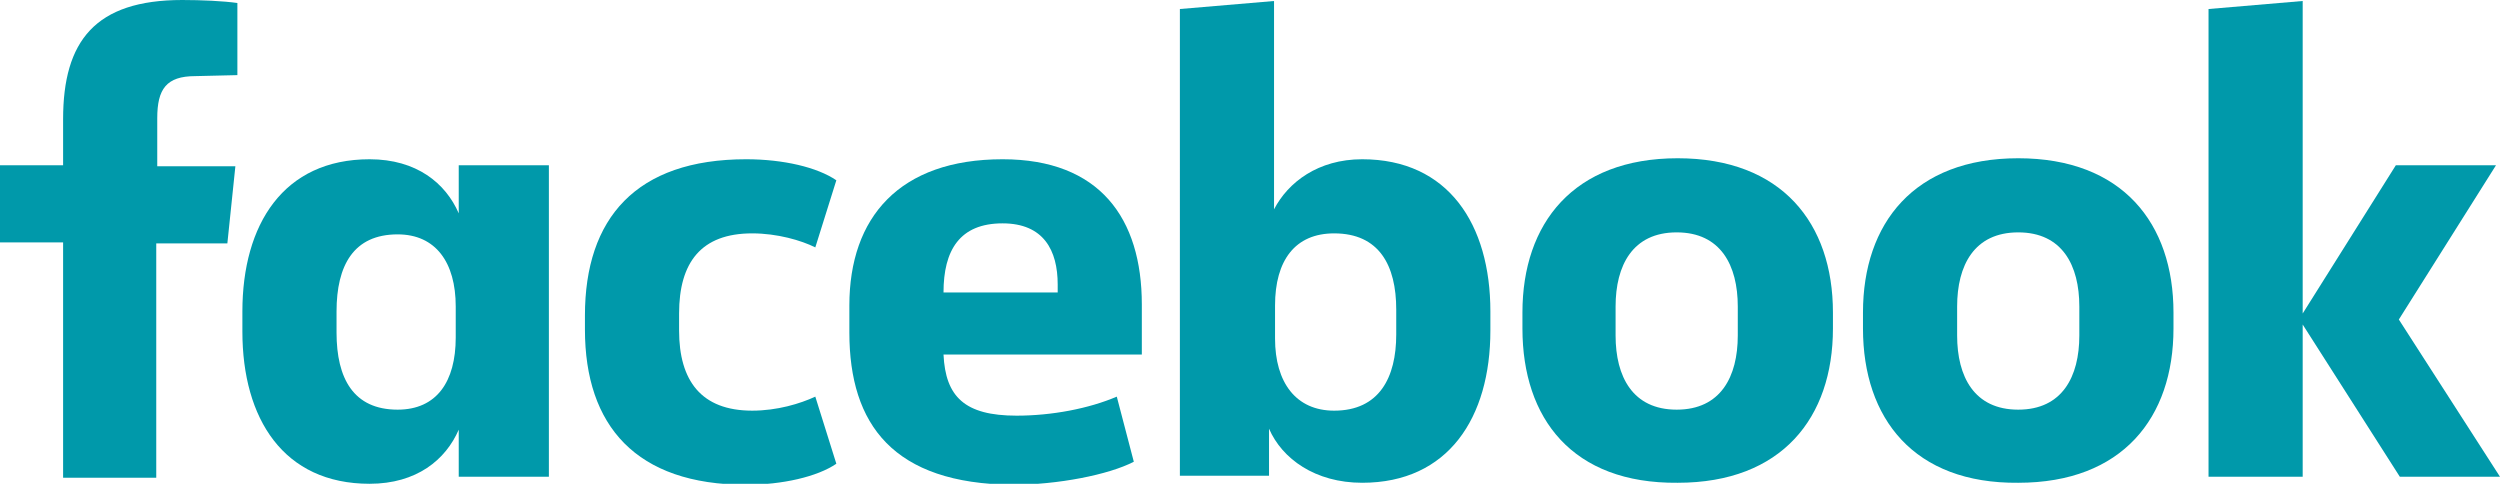
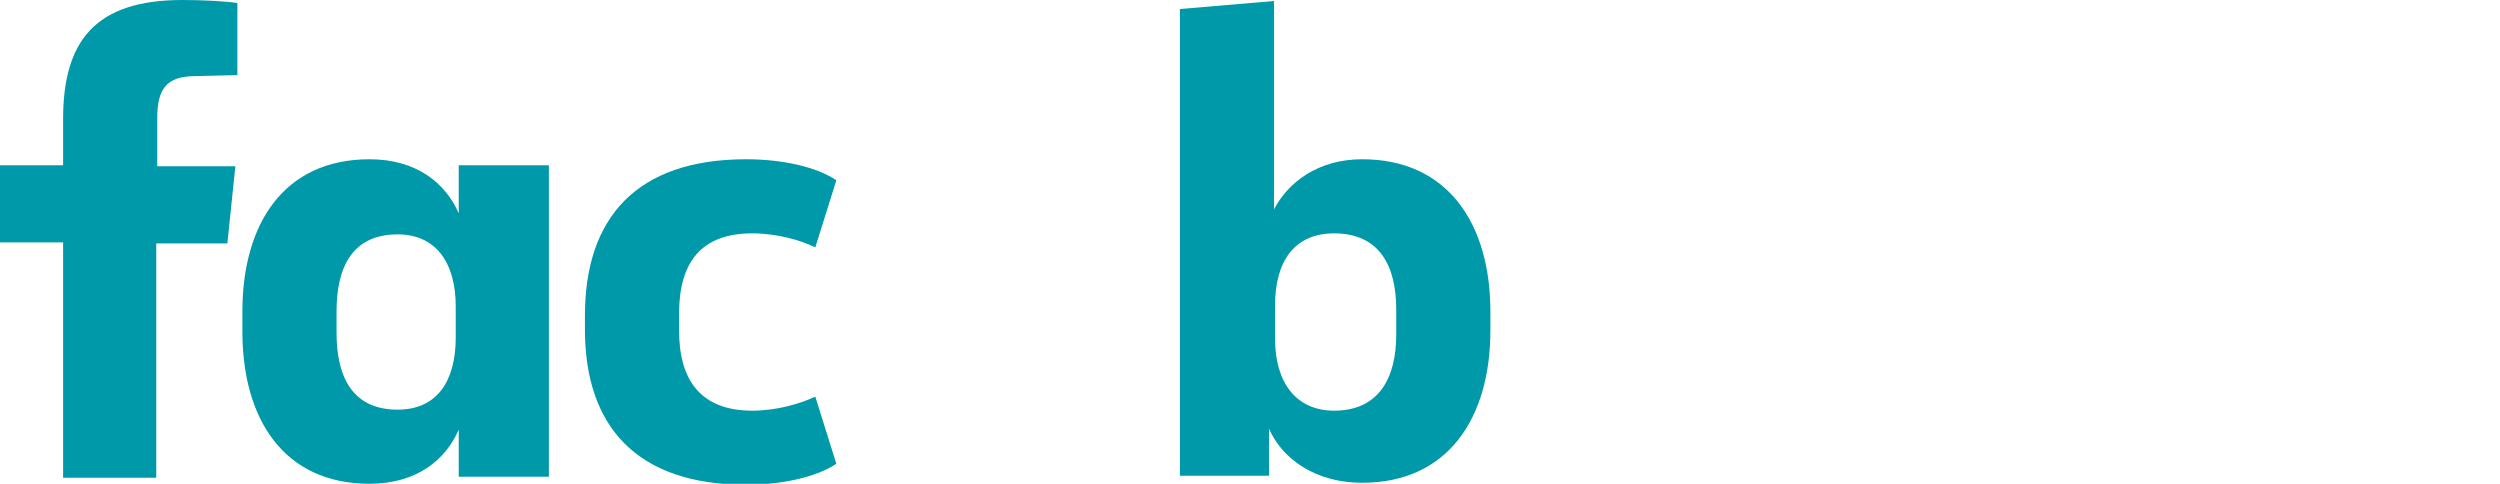
<svg xmlns="http://www.w3.org/2000/svg" version="1.1" id="Layer_1" x="0px" y="0px" viewBox="0 0 249.6 48.3" style="enable-background:new 0 0 249.6 48.3;" xml:space="preserve">
  <style type="text/css"> .st0{fill:#0099AA;} </style>
  <g id="XMLID_49_">
    <path id="XMLID_48_" class="st0" d="M19.5,7.6c-2.9,0-3.8,1.3-3.8,4.2v4.8h7.8l-0.8,7.7h-7.1v23.4H6.3V24.2H0v-7.7h6.3v-4.6 C6.3,4.1,9.5,0,18.2,0c1.9,0,4.1,0.1,5.5,0.3v7.2" />
    <path id="XMLID_66_" class="st0" d="M24.2,31.1c0-8.7,4.1-15.2,12.7-15.2c4.7,0,7.6,2.4,8.9,5.4v-4.8h9v31.1h-9v-4.7 c-1.3,3-4.2,5.4-8.9,5.4c-8.6,0-12.7-6.5-12.7-15.2 M33.6,33.2c0,4.6,1.7,7.7,6.1,7.7c3.9,0,5.8-2.8,5.8-7.2v-3.1 c0-4.4-2-7.2-5.8-7.2c-4.4,0-6.1,3.1-6.1,7.7V33.2z" />
    <path id="XMLID_45_" class="st0" d="M74.5,15.9c3.7,0,7.1,0.8,9,2.1l-2.1,6.7c-1.4-0.7-3.8-1.4-6.3-1.4c-5.1,0-7.3,2.9-7.3,8V33 c0,5,2.2,8,7.3,8c2.5,0,4.8-0.7,6.3-1.4l2.1,6.7c-1.9,1.3-5.4,2.1-9,2.1c-11,0-16.1-5.9-16.1-15.5v-1.4 C58.4,21.8,63.5,15.9,74.5,15.9" />
-     <path id="XMLID_62_" class="st0" d="M84.8,33.2v-2.7c0-8.8,5-14.6,15.3-14.6c9.7,0,13.9,5.9,13.9,14.5v5H94.2 c0.2,4.2,2.1,6.1,7.3,6.1c3.5,0,7.2-0.7,10-1.9l1.7,6.5c-2.5,1.3-7.6,2.3-12.1,2.3C89.2,48.3,84.8,42.4,84.8,33.2 M94.2,29.2h11.4 v-0.8c0-3.4-1.4-6.1-5.5-6.1C95.8,22.3,94.2,25,94.2,29.2" />
    <path id="XMLID_59_" class="st0" d="M148.8,33c0,8.7-4.2,15.2-12.8,15.2c-4.7,0-8-2.4-9.3-5.4v4.7h-8.9V0.9l9.4-0.8v20.8 c1.4-2.7,4.4-5,8.8-5c8.6,0,12.8,6.5,12.8,15.2 M139.4,30.9c0-4.4-1.7-7.6-6.2-7.6c-3.9,0-5.9,2.7-5.9,7.2v3.3 c0,4.4,2.1,7.2,5.9,7.2c4.5,0,6.2-3.3,6.2-7.6V30.9z" />
-     <path id="XMLID_56_" class="st0" d="M152,32.8v-1.6c0-8.9,5.1-15.4,15.5-15.4c10.4,0,15.5,6.5,15.5,15.4v1.6 c0,8.9-5.1,15.4-15.5,15.4C157,48.3,152,41.8,152,32.8 M173.5,30.6c0-4.1-1.7-7.4-6.1-7.4c-4.4,0-6.1,3.3-6.1,7.4v2.9 c0,4.1,1.7,7.4,6.1,7.4c4.4,0,6.1-3.3,6.1-7.4V30.6z" />
-     <path id="XMLID_53_" class="st0" d="M186,32.8v-1.6c0-8.9,5.1-15.4,15.5-15.4c10.4,0,15.5,6.5,15.5,15.4v1.6 c0,8.9-5.1,15.4-15.5,15.4C191.1,48.3,186,41.8,186,32.8 M207.6,30.6c0-4.1-1.7-7.4-6.1-7.4c-4.4,0-6.1,3.3-6.1,7.4v2.9 c0,4.1,1.7,7.4,6.1,7.4c4.4,0,6.1-3.3,6.1-7.4V30.6z" />
-     <polyline id="XMLID_32_" class="st0" points="229.9,31.3 239.2,16.5 249.2,16.5 239.5,31.9 249.6,47.6 239.6,47.6 229.9,32.4 229.9,47.6 220.5,47.6 220.5,0.9 229.9,0.1 " />
  </g>
</svg>